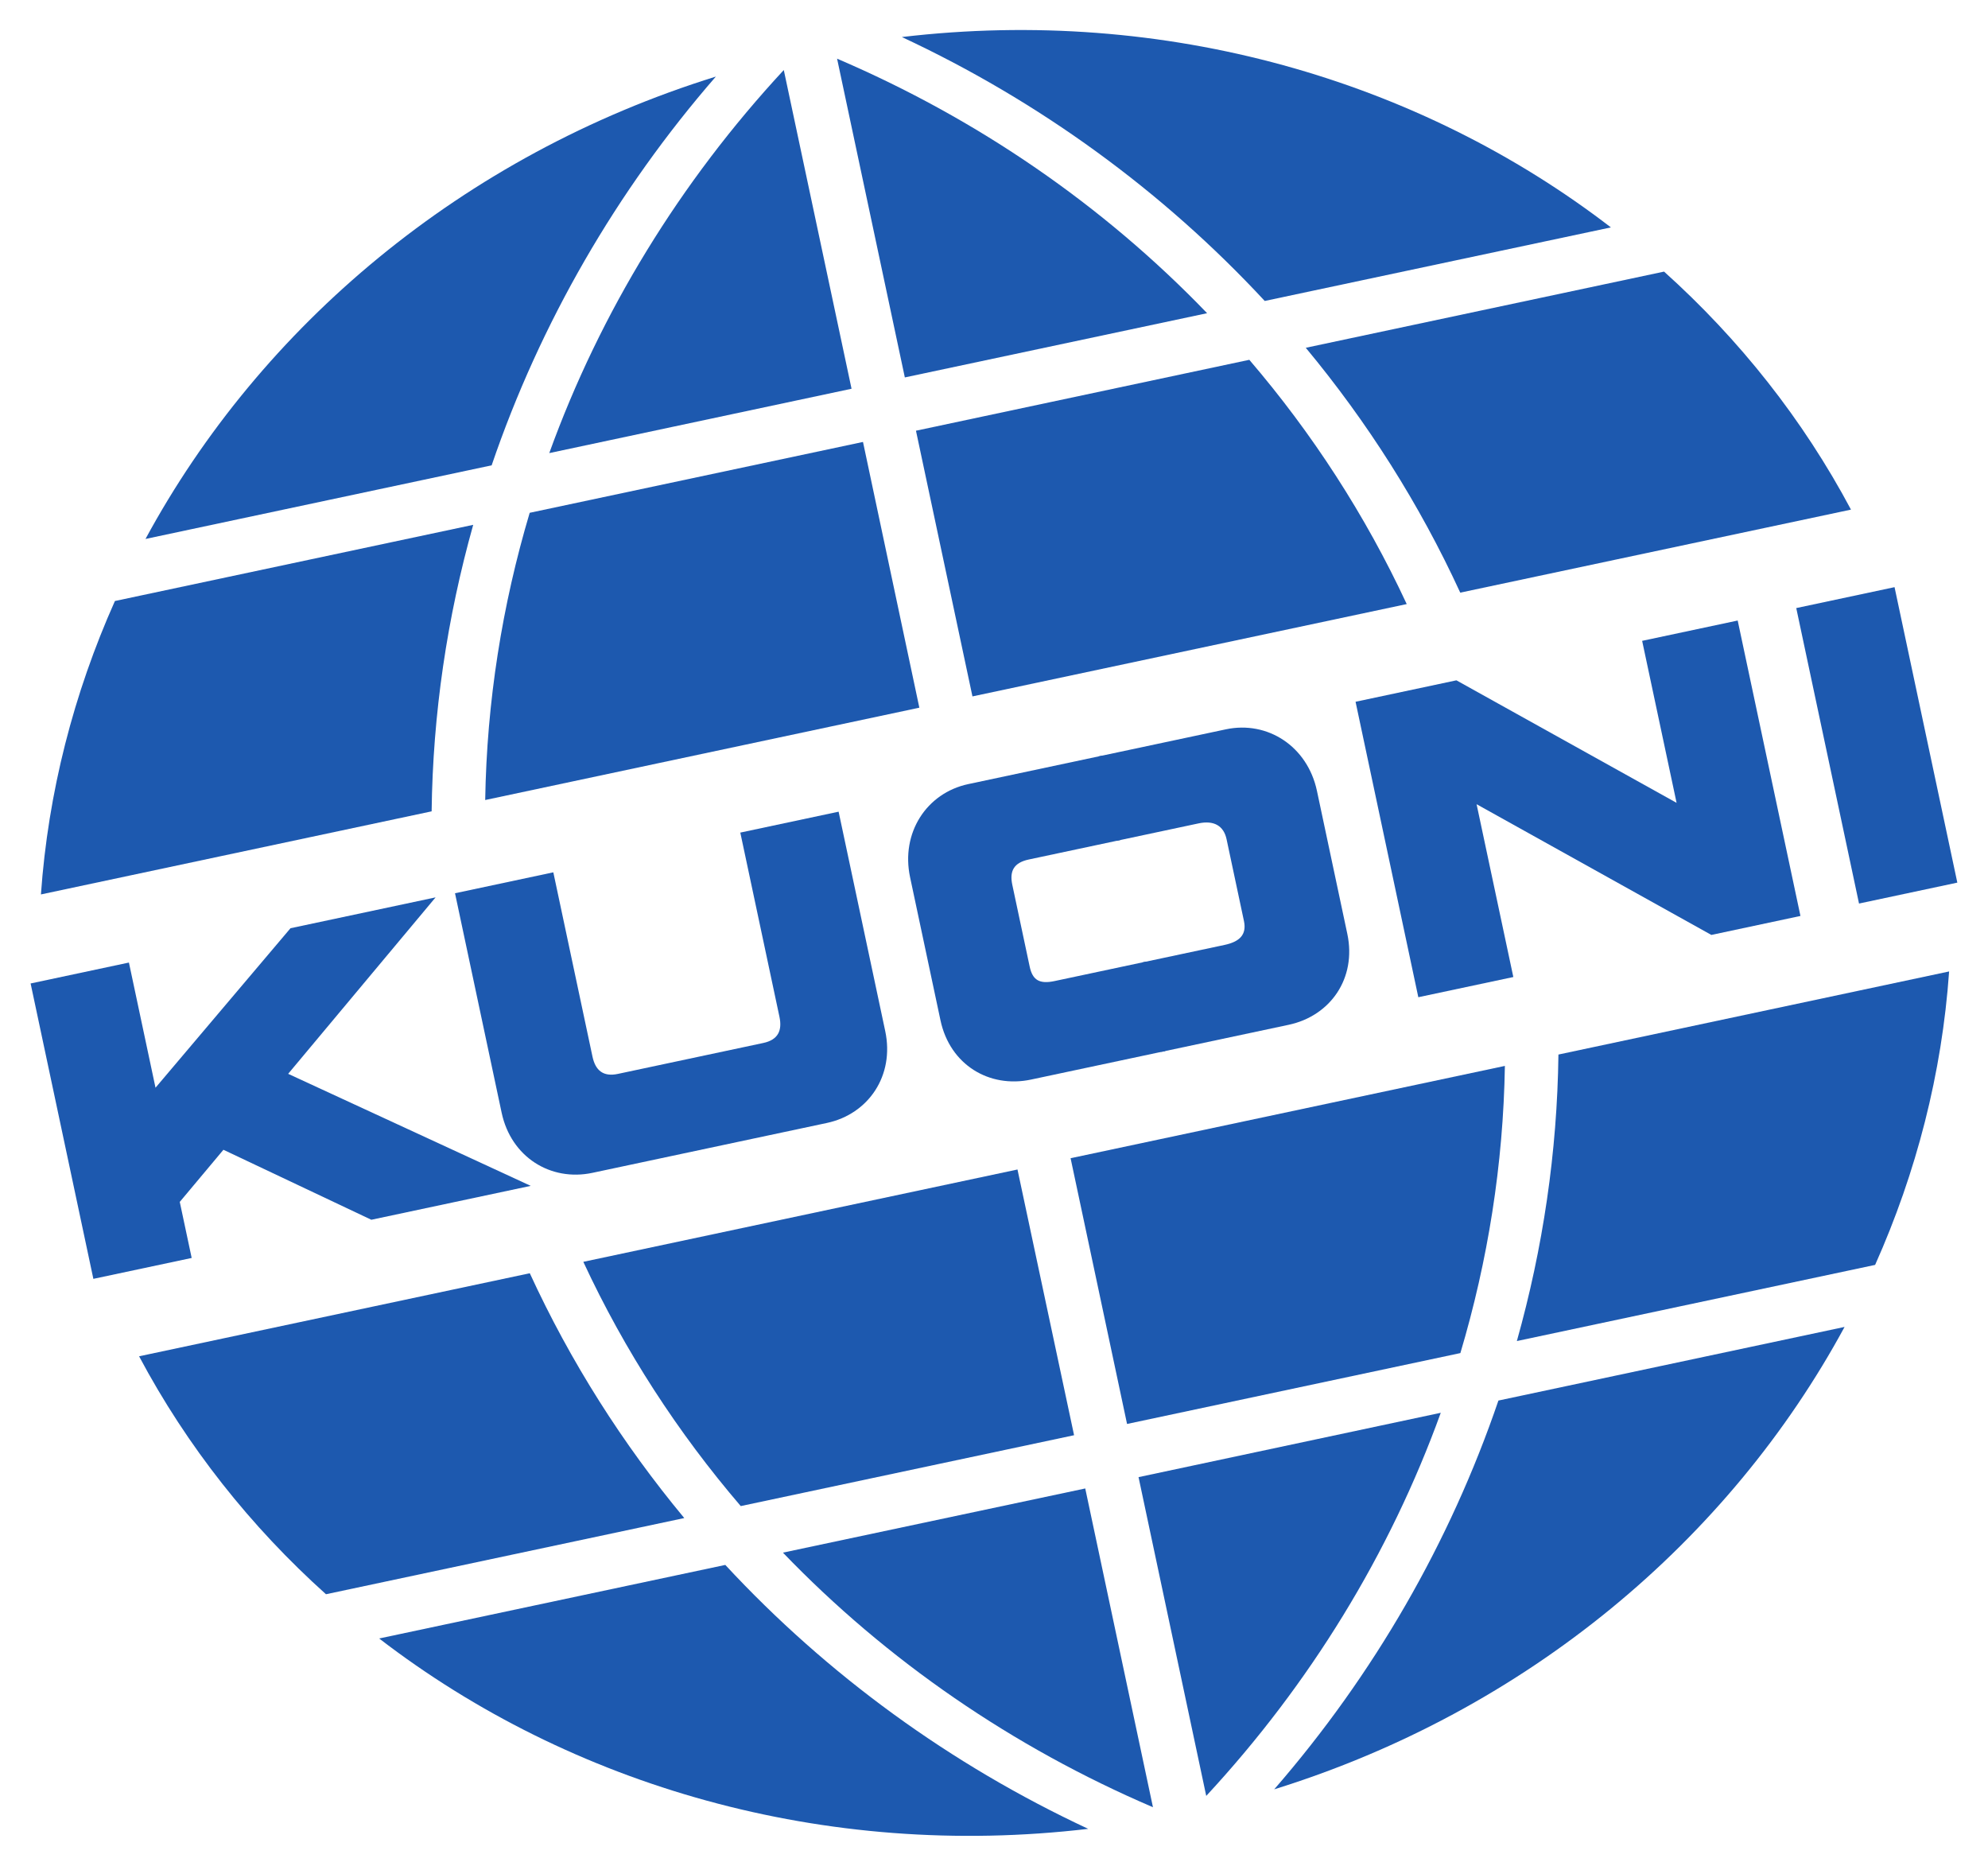
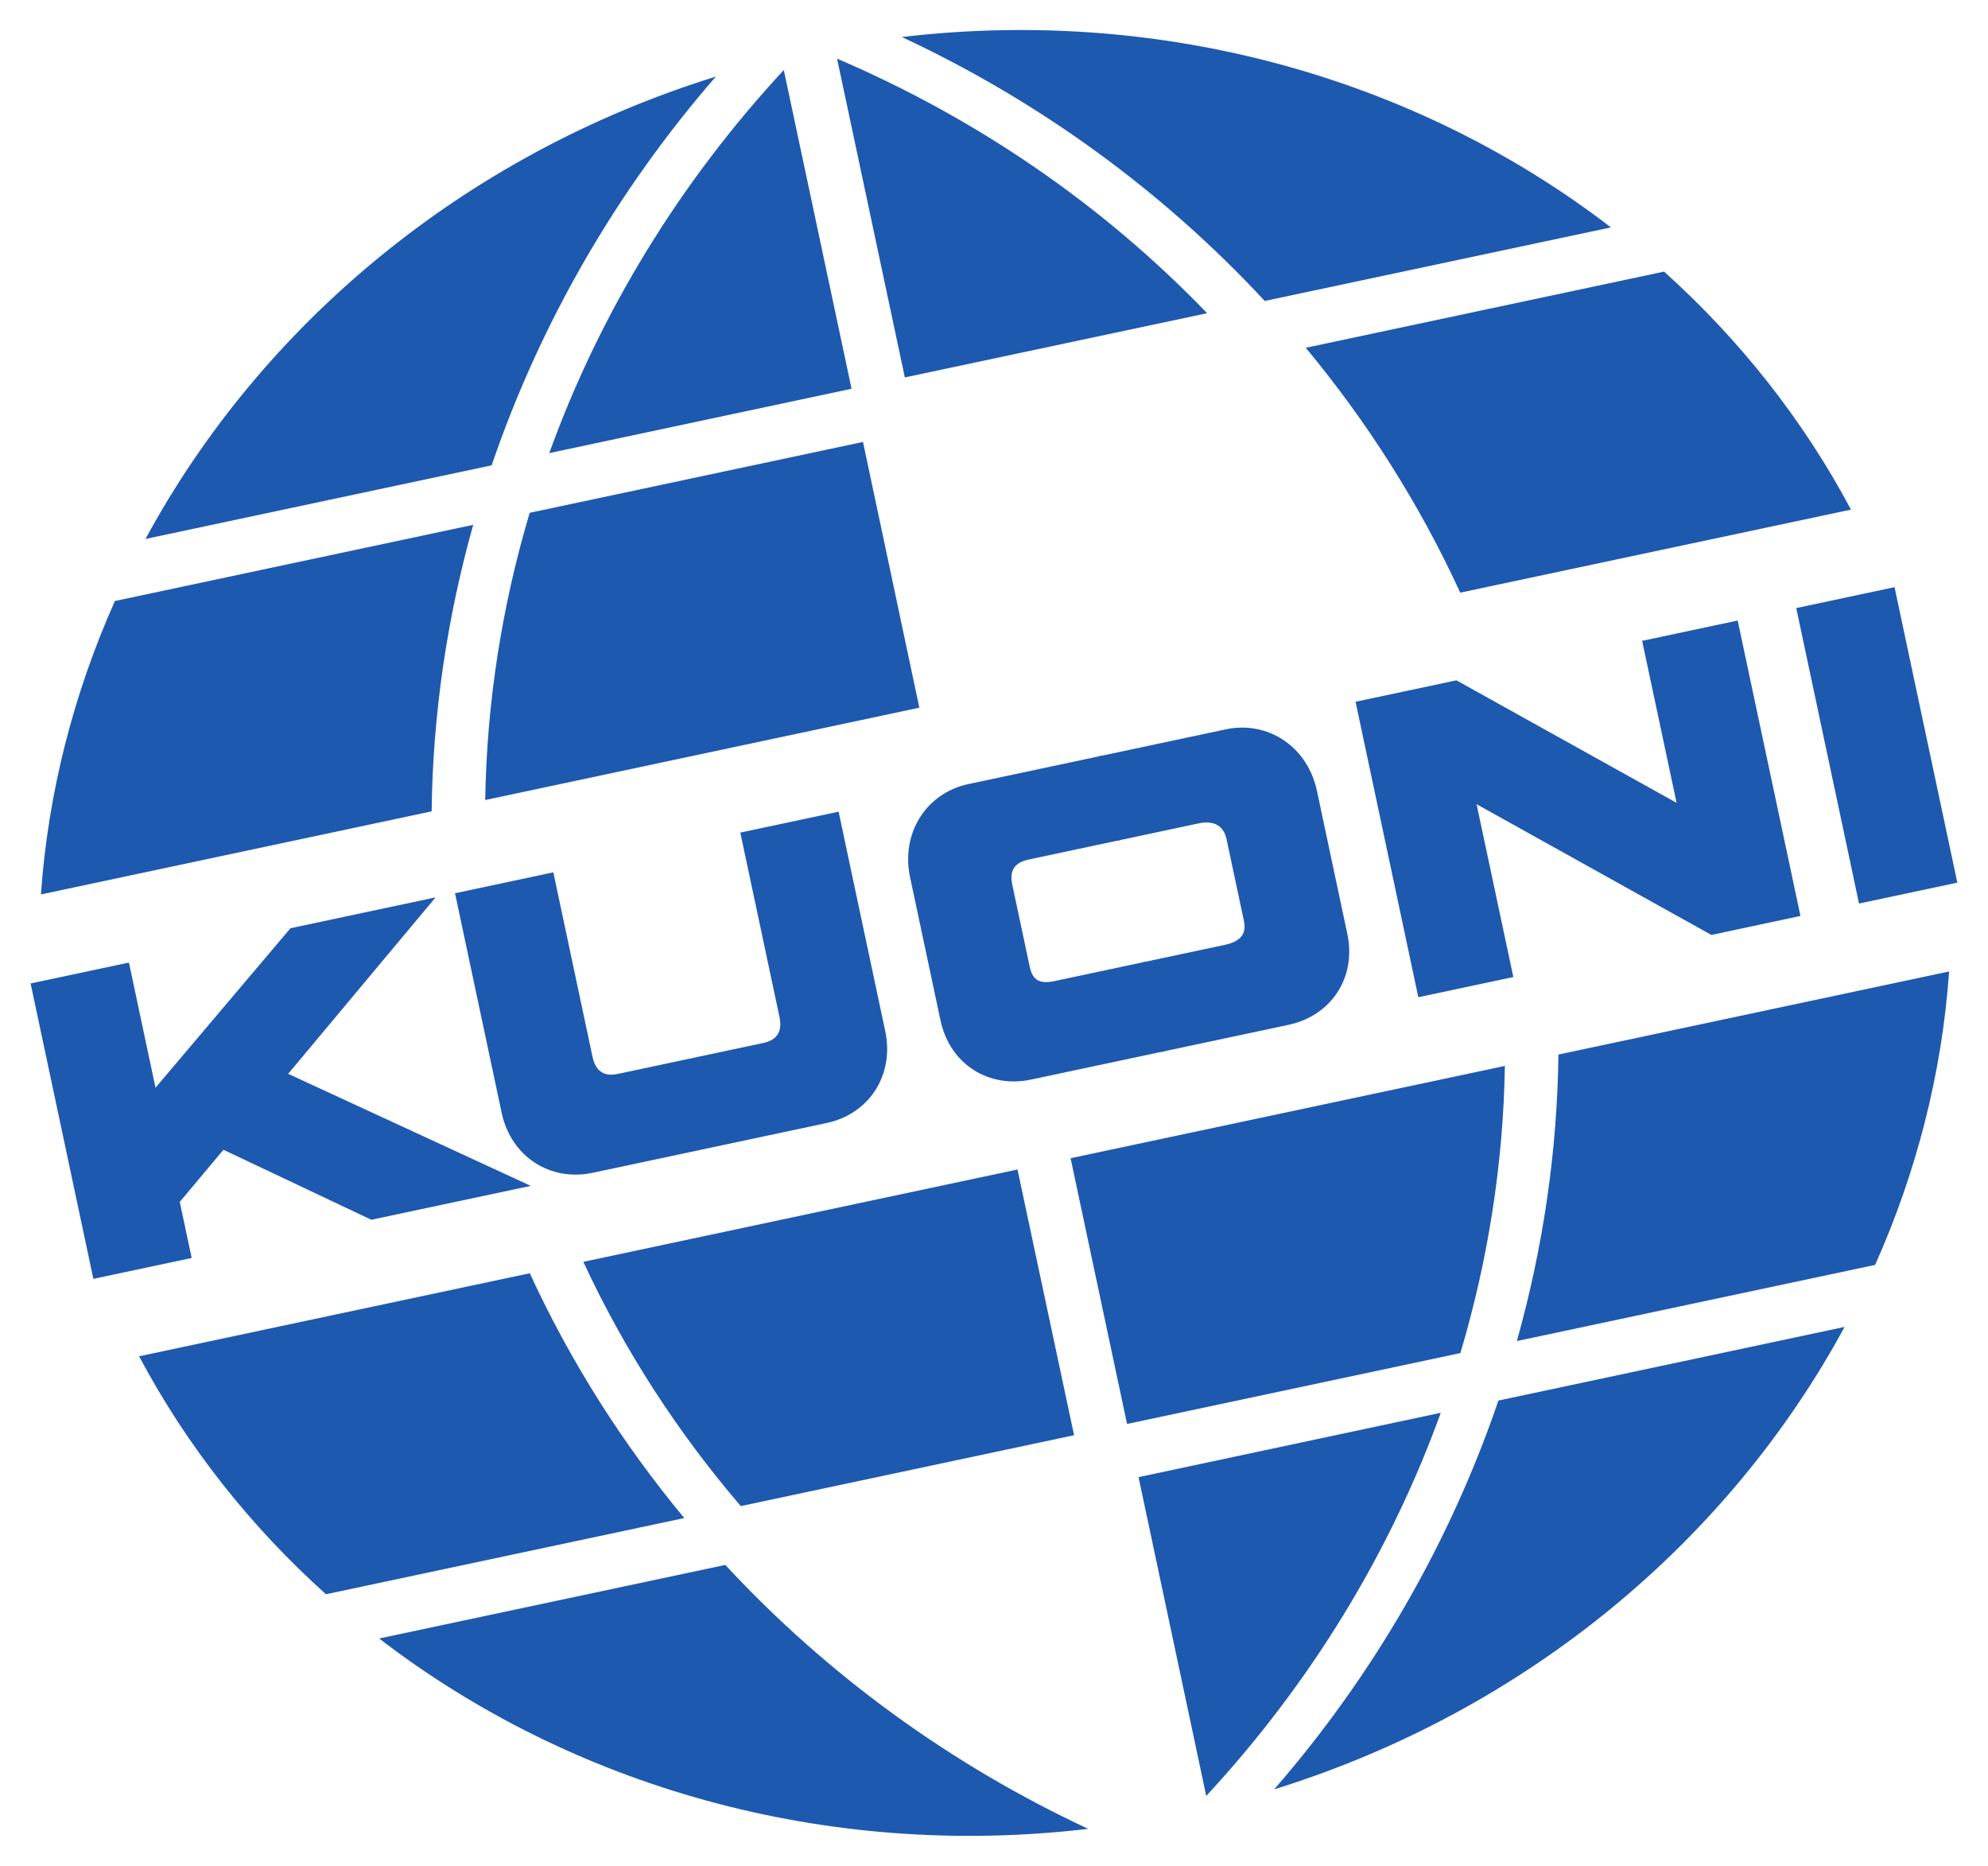
<svg xmlns="http://www.w3.org/2000/svg" version="1.0" width="633" height="594" id="svg2">
  <defs id="defs4">
    <clipPath id="clipPath2586">
      <path d="M 0.015,793.71 L 605.205,793.71 L 605.205,0 L 0.015,0 L 0.015,793.71 z" id="path2588" />
    </clipPath>
    <clipPath id="clipPath2580">
      <path d="M 0,793 L 605.197,793 L 605.197,-0.701 L 0,-0.701 L 0,793 z" id="path2582" />
    </clipPath>
    <clipPath id="clipPath2500">
      <path d="M 227.558,126.419 L 227.558,34.713 L 370.423,34.713 L 370.423,126.419" id="path2502" />
    </clipPath>
    <clipPath id="clipPath2484">
-       <path d="M 0,0 L 0,793.701 L 605.197,793.701 L 605.197,0 L 0,0" id="path2486" />
-     </clipPath>
+       </clipPath>
    <clipPath id="clipPath2478">
      <path d="M 0,0 L 0,793.701 L 605.197,793.701 L 605.197,0 L 0,0" id="path2480" />
    </clipPath>
    <clipPath id="clipPath2436">
      <path d="M 0.015,793.71 L 605.205,793.71 L 605.205,0 L 0.015,0 L 0.015,793.71 z" id="path2438" />
    </clipPath>
    <clipPath id="clipPath2430">
      <path d="M 0,793 L 605.197,793 L 605.197,-0.701 L 0,-0.701 L 0,793 z" id="path2432" />
    </clipPath>
    <clipPath id="clipPath2424">
      <path d="M 0,0 L 0,793.701 L 605.197,793.701 L 605.197,0 L 0,0" id="path2426" />
    </clipPath>
    <clipPath id="clipPath2418">
-       <path d="M 0,0 L 0,793.701 L 605.197,793.701 L 605.197,0 L 0,0" id="path2420" />
-     </clipPath>
+       </clipPath>
  </defs>
  <g transform="translate(194.199,-47.835)" id="layer1">
    <g transform="matrix(6.774,0,0,6.774,-2411.236,-3585.905)" id="g3061">
      <path d="M 353.104,557.717 C 355.505,551.083 359.265,544.961 364.128,539.715 L 367.313,554.693 L 353.104,557.717" id="path2488" style="fill:#1d59af;fill-opacity:1;fill-rule:nonzero;stroke:none" />
      <path d="M 350.396,558.292 C 352.674,551.615 356.264,545.395 360.935,540.023 C 349.021,543.727 339.543,551.75 334.125,561.752 L 350.396,558.292" id="path2490" style="fill:#1d59af;fill-opacity:1;fill-rule:nonzero;stroke:none" />
      <path d="M 352.184,560.523 L 367.851,557.193 L 370.5,569.681 L 350.093,574.02 C 350.168,569.396 350.89,564.867 352.184,560.523" id="path2492" style="fill:#1d59af;fill-opacity:1;fill-rule:nonzero;stroke:none" />
      <path d="M 349.529,561.088 L 332.688,564.668 C 330.748,569.012 329.548,573.667 329.21,578.457 L 347.575,574.552 C 347.631,569.967 348.304,565.445 349.529,561.088" id="path2494" style="fill:#1d59af;fill-opacity:1;fill-rule:nonzero;stroke:none" />
-       <path d="M 384.026,551.143 C 379.135,546.061 373.211,541.996 366.633,539.182 L 369.818,554.161 L 384.026,551.143" id="path2504" style="fill:#1d59af;fill-opacity:1;fill-rule:nonzero;stroke:none" />
+       <path d="M 384.026,551.143 C 379.135,546.061 373.211,541.996 366.633,539.182 L 369.818,554.161 " id="path2504" style="fill:#1d59af;fill-opacity:1;fill-rule:nonzero;stroke:none" />
      <path d="M 386.735,550.568 C 381.936,545.395 376.128,541.173 369.678,538.165 C 382.066,536.703 393.989,540.176 403.006,547.111 L 386.735,550.568" id="path2506" style="fill:#1d59af;fill-opacity:1;fill-rule:nonzero;stroke:none" />
-       <path d="M 386.01,553.333 L 370.341,556.665 L 372.996,569.151 L 393.409,564.812 C 391.46,560.62 388.959,556.775 386.01,553.333" id="path2508" style="fill:#1d59af;fill-opacity:1;fill-rule:nonzero;stroke:none" />
      <path d="M 388.664,552.768 L 405.505,549.188 C 409.045,552.37 412.035,556.133 414.291,560.373 L 395.925,564.275 C 394.009,560.108 391.556,556.251 388.664,552.768" id="path2510" style="fill:#1d59af;fill-opacity:1;fill-rule:nonzero;stroke:none" />
-       <path d="M 364.088,609.388 C 368.979,614.472 374.904,618.537 381.481,621.352 L 378.298,606.372 L 364.088,609.388" id="path2512" style="fill:#1d59af;fill-opacity:1;fill-rule:nonzero;stroke:none" />
      <path d="M 361.379,609.965 C 366.176,615.14 371.986,619.361 378.438,622.368 C 366.048,623.83 354.126,620.357 345.109,613.422 L 361.379,609.965" id="path2514" style="fill:#1d59af;fill-opacity:1;fill-rule:nonzero;stroke:none" />
      <path d="M 362.105,607.2 L 377.773,603.87 L 375.113,591.383 L 354.705,595.722 C 356.654,599.915 359.156,603.758 362.105,607.2" id="path2516" style="fill:#1d59af;fill-opacity:1;fill-rule:nonzero;stroke:none" />
      <path d="M 359.45,607.763 L 342.609,611.343 C 339.07,608.165 336.08,604.4 333.824,600.161 L 352.189,596.258 C 354.105,600.425 356.559,604.282 359.45,607.763" id="path2518" style="fill:#1d59af;fill-opacity:1;fill-rule:nonzero;stroke:none" />
      <path d="M 395.009,602.816 C 392.609,609.45 388.85,615.572 383.985,620.82 L 380.803,605.84 L 395.009,602.816" id="path2520" style="fill:#1d59af;fill-opacity:1;fill-rule:nonzero;stroke:none" />
      <path d="M 397.719,602.241 C 395.44,608.92 391.85,615.138 387.18,620.511 C 399.094,616.807 408.573,608.783 413.99,598.781 L 397.719,602.241" id="path2522" style="fill:#1d59af;fill-opacity:1;fill-rule:nonzero;stroke:none" />
      <path d="M 395.931,600.01 L 380.263,603.341 L 377.609,590.853 L 398.023,586.515 C 397.948,591.137 397.225,595.667 395.931,600.01" id="path2524" style="fill:#1d59af;fill-opacity:1;fill-rule:nonzero;stroke:none" />
      <path d="M 398.586,599.445 L 415.426,595.866 C 417.366,591.521 418.568,586.866 418.904,582.076 L 400.54,585.981 C 400.483,590.567 399.811,595.088 398.586,599.445" id="path2526" style="fill:#1d59af;fill-opacity:1;fill-rule:nonzero;stroke:none" />
      <path d="M 363.161,585.438 C 363.865,585.29 364.06,584.848 363.924,584.207 C 363.326,581.393 362.084,575.551 362.084,575.551 L 366.705,574.568 C 366.705,574.568 368.16,581.415 368.896,584.877 C 369.341,586.972 368.109,588.781 366.149,589.197 C 365.555,589.323 355.725,591.413 355.133,591.54 C 353.173,591.956 351.31,590.805 350.865,588.711 C 350.129,585.247 348.674,578.401 348.674,578.401 L 353.295,577.418 C 353.295,577.418 354.538,583.261 355.135,586.075 C 355.271,586.717 355.629,587.04 356.333,586.89 L 363.161,585.438" id="path2528" style="fill:#1d59af;fill-opacity:1;fill-rule:nonzero;stroke:none" />
      <path d="M 407.728,580.36 L 411.916,579.468 L 408.966,565.585 L 404.475,566.54 L 406.094,574.153 L 395.744,568.395 L 391.004,569.403 L 393.954,583.287 L 398.42,582.338 L 396.693,574.217 L 407.728,580.36" id="path2530" style="fill:#1d59af;fill-opacity:1;fill-rule:nonzero;stroke:none" />
      <path d="M 411.719,565 L 414.669,578.885 L 419.29,577.902 L 416.339,564.017 L 411.719,565" id="path2532" style="fill:#1d59af;fill-opacity:1;fill-rule:nonzero;stroke:none" />
      <path d="M 328.725,582.641 L 331.675,596.522 L 336.296,595.54 L 335.736,592.906 L 337.788,590.456 L 344.741,593.745 L 352.233,592.152 L 340.831,586.887 L 347.761,578.595 L 340.941,580.045 L 334.596,587.54 L 333.346,581.658 L 328.725,582.641" id="path2534" style="fill:#1d59af;fill-opacity:1;fill-rule:nonzero;stroke:none" />
      <path d="M 381.16,581.613 L 376.855,582.528 C 376.151,582.677 375.823,582.49 375.686,581.848 L 374.869,578.003 C 374.733,577.36 374.938,576.966 375.641,576.816 L 379.943,575.901 L 379.104,571.932 C 376.204,572.548 373.098,573.208 372.799,573.272 C 370.84,573.69 369.62,575.561 370.065,577.653 C 370.801,581.117 370.756,580.908 371.493,584.371 C 371.938,586.466 373.79,587.573 375.75,587.157 C 376.05,587.093 379.156,586.432 382.059,585.816 L 381.16,581.613" id="path2536" style="fill:#1d59af;fill-opacity:1;fill-rule:nonzero;stroke:none" />
      <path d="M 381.875,585.855 C 384.731,585.247 387.565,584.646 387.86,584.583 C 389.819,584.166 391.061,582.401 390.616,580.307 C 389.88,576.843 389.189,573.59 389.189,573.59 C 388.743,571.495 386.868,570.282 384.908,570.698 C 384.614,570.761 381.778,571.365 378.921,571.971 L 379.77,575.938 L 383.63,575.117 C 384.334,574.968 384.804,575.22 384.941,575.862 C 385.539,578.676 385.459,578.3 385.758,579.707 C 385.895,580.35 385.548,580.681 384.844,580.83 L 380.979,581.652 L 381.875,585.855" id="path2538" style="fill:#1d59af;fill-opacity:1;fill-rule:nonzero;stroke:none" />
    </g>
  </g>
</svg>